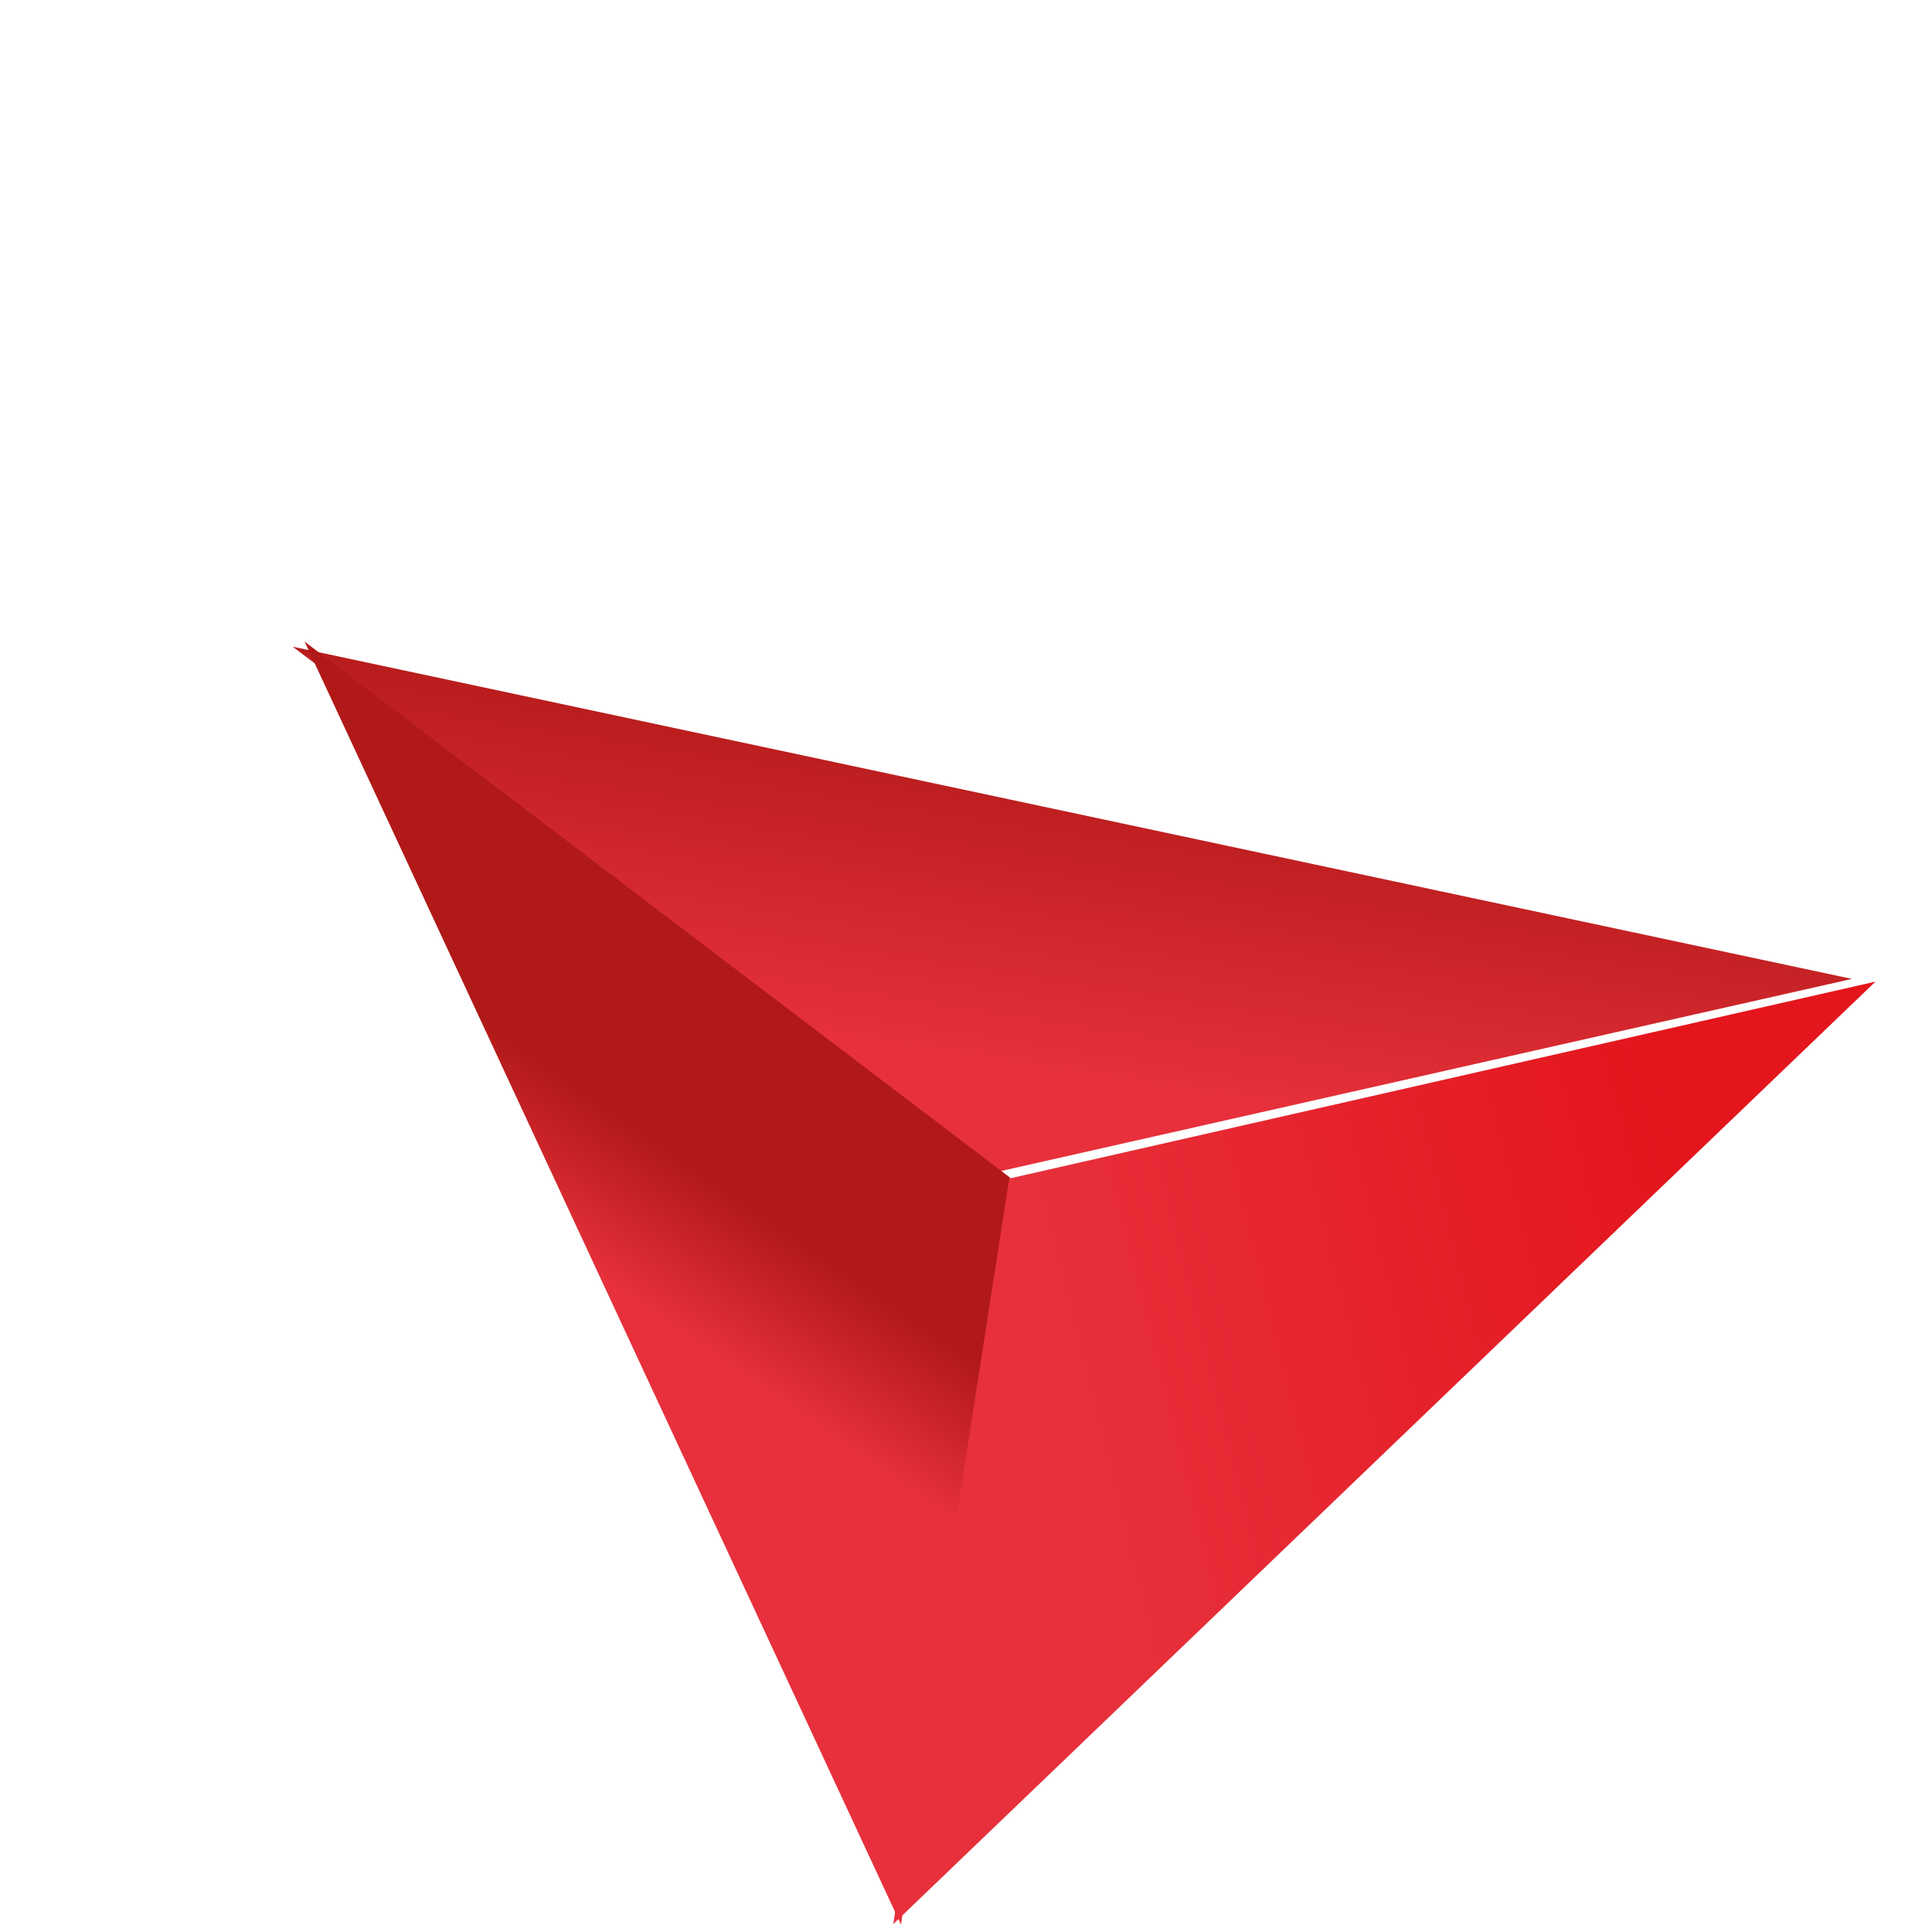
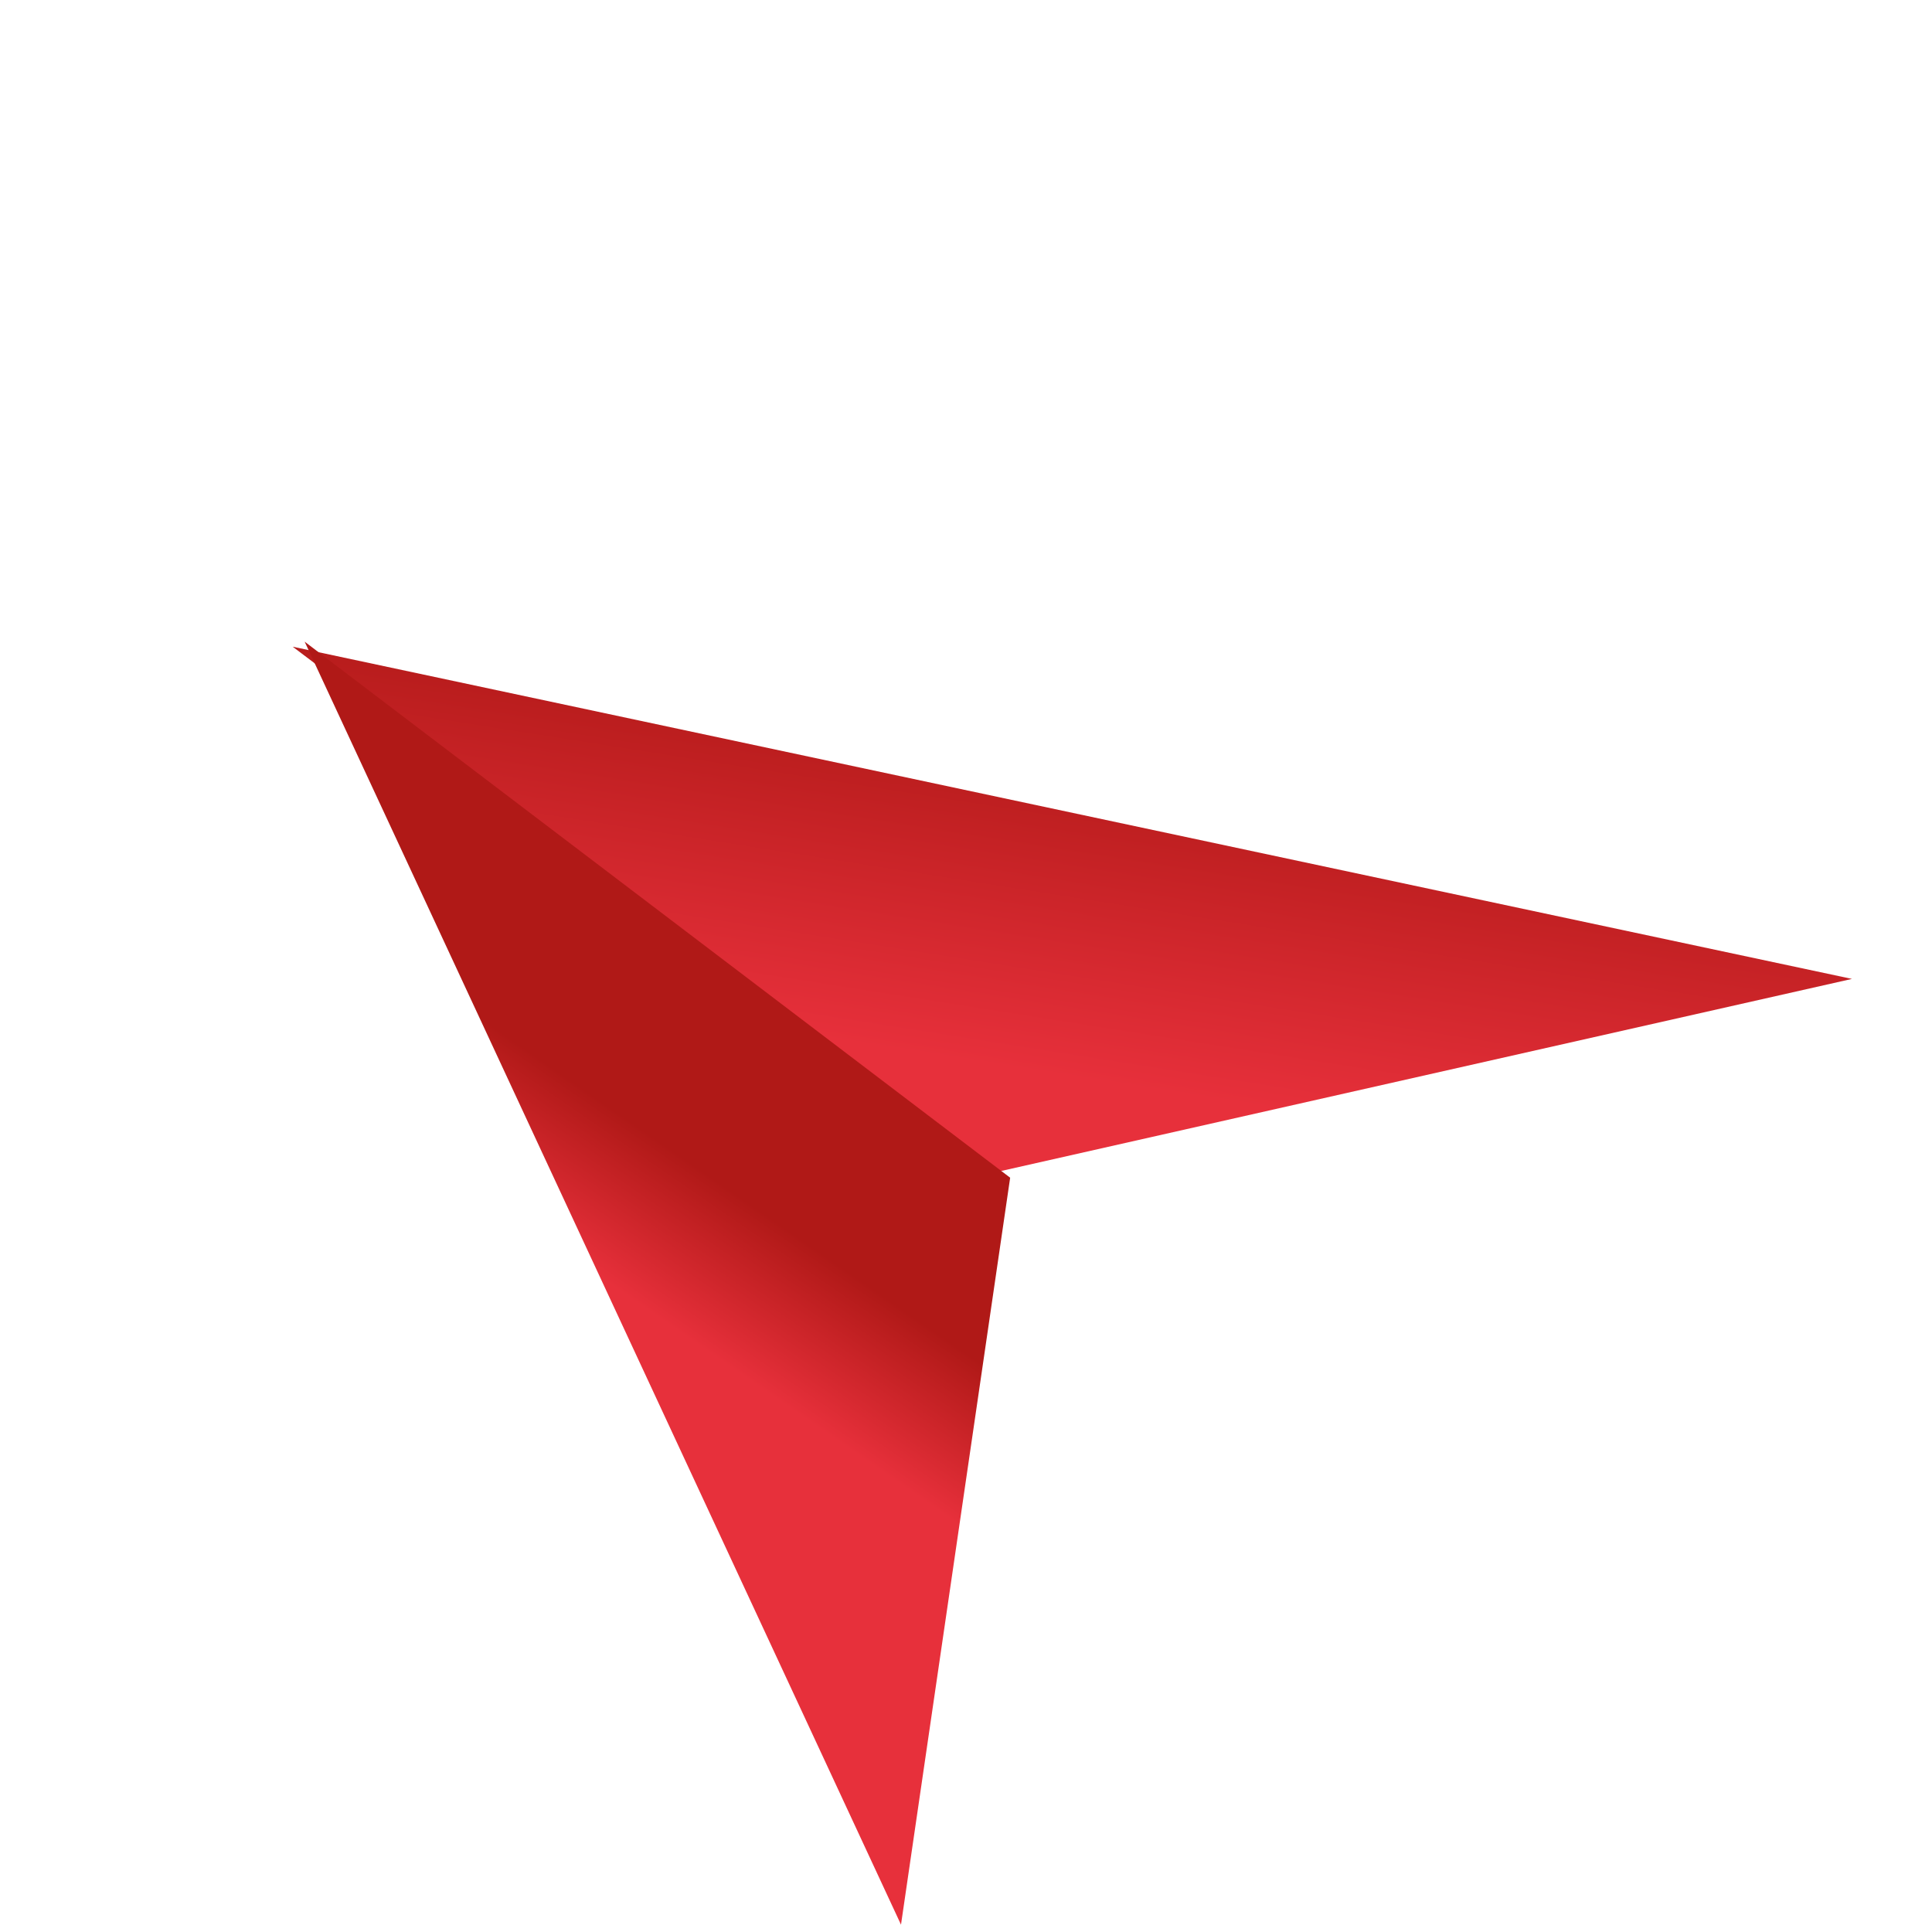
<svg xmlns="http://www.w3.org/2000/svg" width="135px" height="135px" viewBox="0 0 135 135" version="1.1">
  <title>Group</title>
  <defs>
    <linearGradient x1="56.553%" y1="55.783%" x2="32.203%" y2="34.094%" id="linearGradient-1">
      <stop stop-color="#B01917" offset="0.07%" />
      <stop stop-color="#E7303B" offset="100%" />
    </linearGradient>
    <linearGradient x1="56.397%" y1="57.166%" x2="44.531%" y2="38.113%" id="linearGradient-2">
      <stop stop-color="#B01917" offset="0.07%" />
      <stop stop-color="#E7303B" offset="100%" />
    </linearGradient>
    <linearGradient x1="38.599%" y1="85.486%" x2="47.767%" y2="33.952%" id="linearGradient-3">
      <stop stop-color="#E4151D" offset="0%" />
      <stop stop-color="#E7303B" offset="100%" />
    </linearGradient>
  </defs>
  <g id="UX-UI" stroke="none" stroke-width="1" fill="none" fill-rule="evenodd">
    <g id="OCTANORM" transform="translate(-86, -1999)" fill-rule="nonzero">
      <g id="Group" transform="translate(153.267, 2066.618) rotate(-131) translate(-153.267, -2066.618) translate(105.626, 2019.118)">
        <polygon id="Path" fill="url(#linearGradient-1)" points="35.525 39.524 6.282 93.883 95.282 26.883" />
        <polygon id="Path" fill="url(#linearGradient-2)" points="34.389 40.377 2.27373675e-13 0.377 95 27.745" />
-         <polygon id="Path" fill="url(#linearGradient-3)" points="5.061 95 0.386 4.54747351e-13 34.386 40.29" />
      </g>
    </g>
  </g>
</svg>